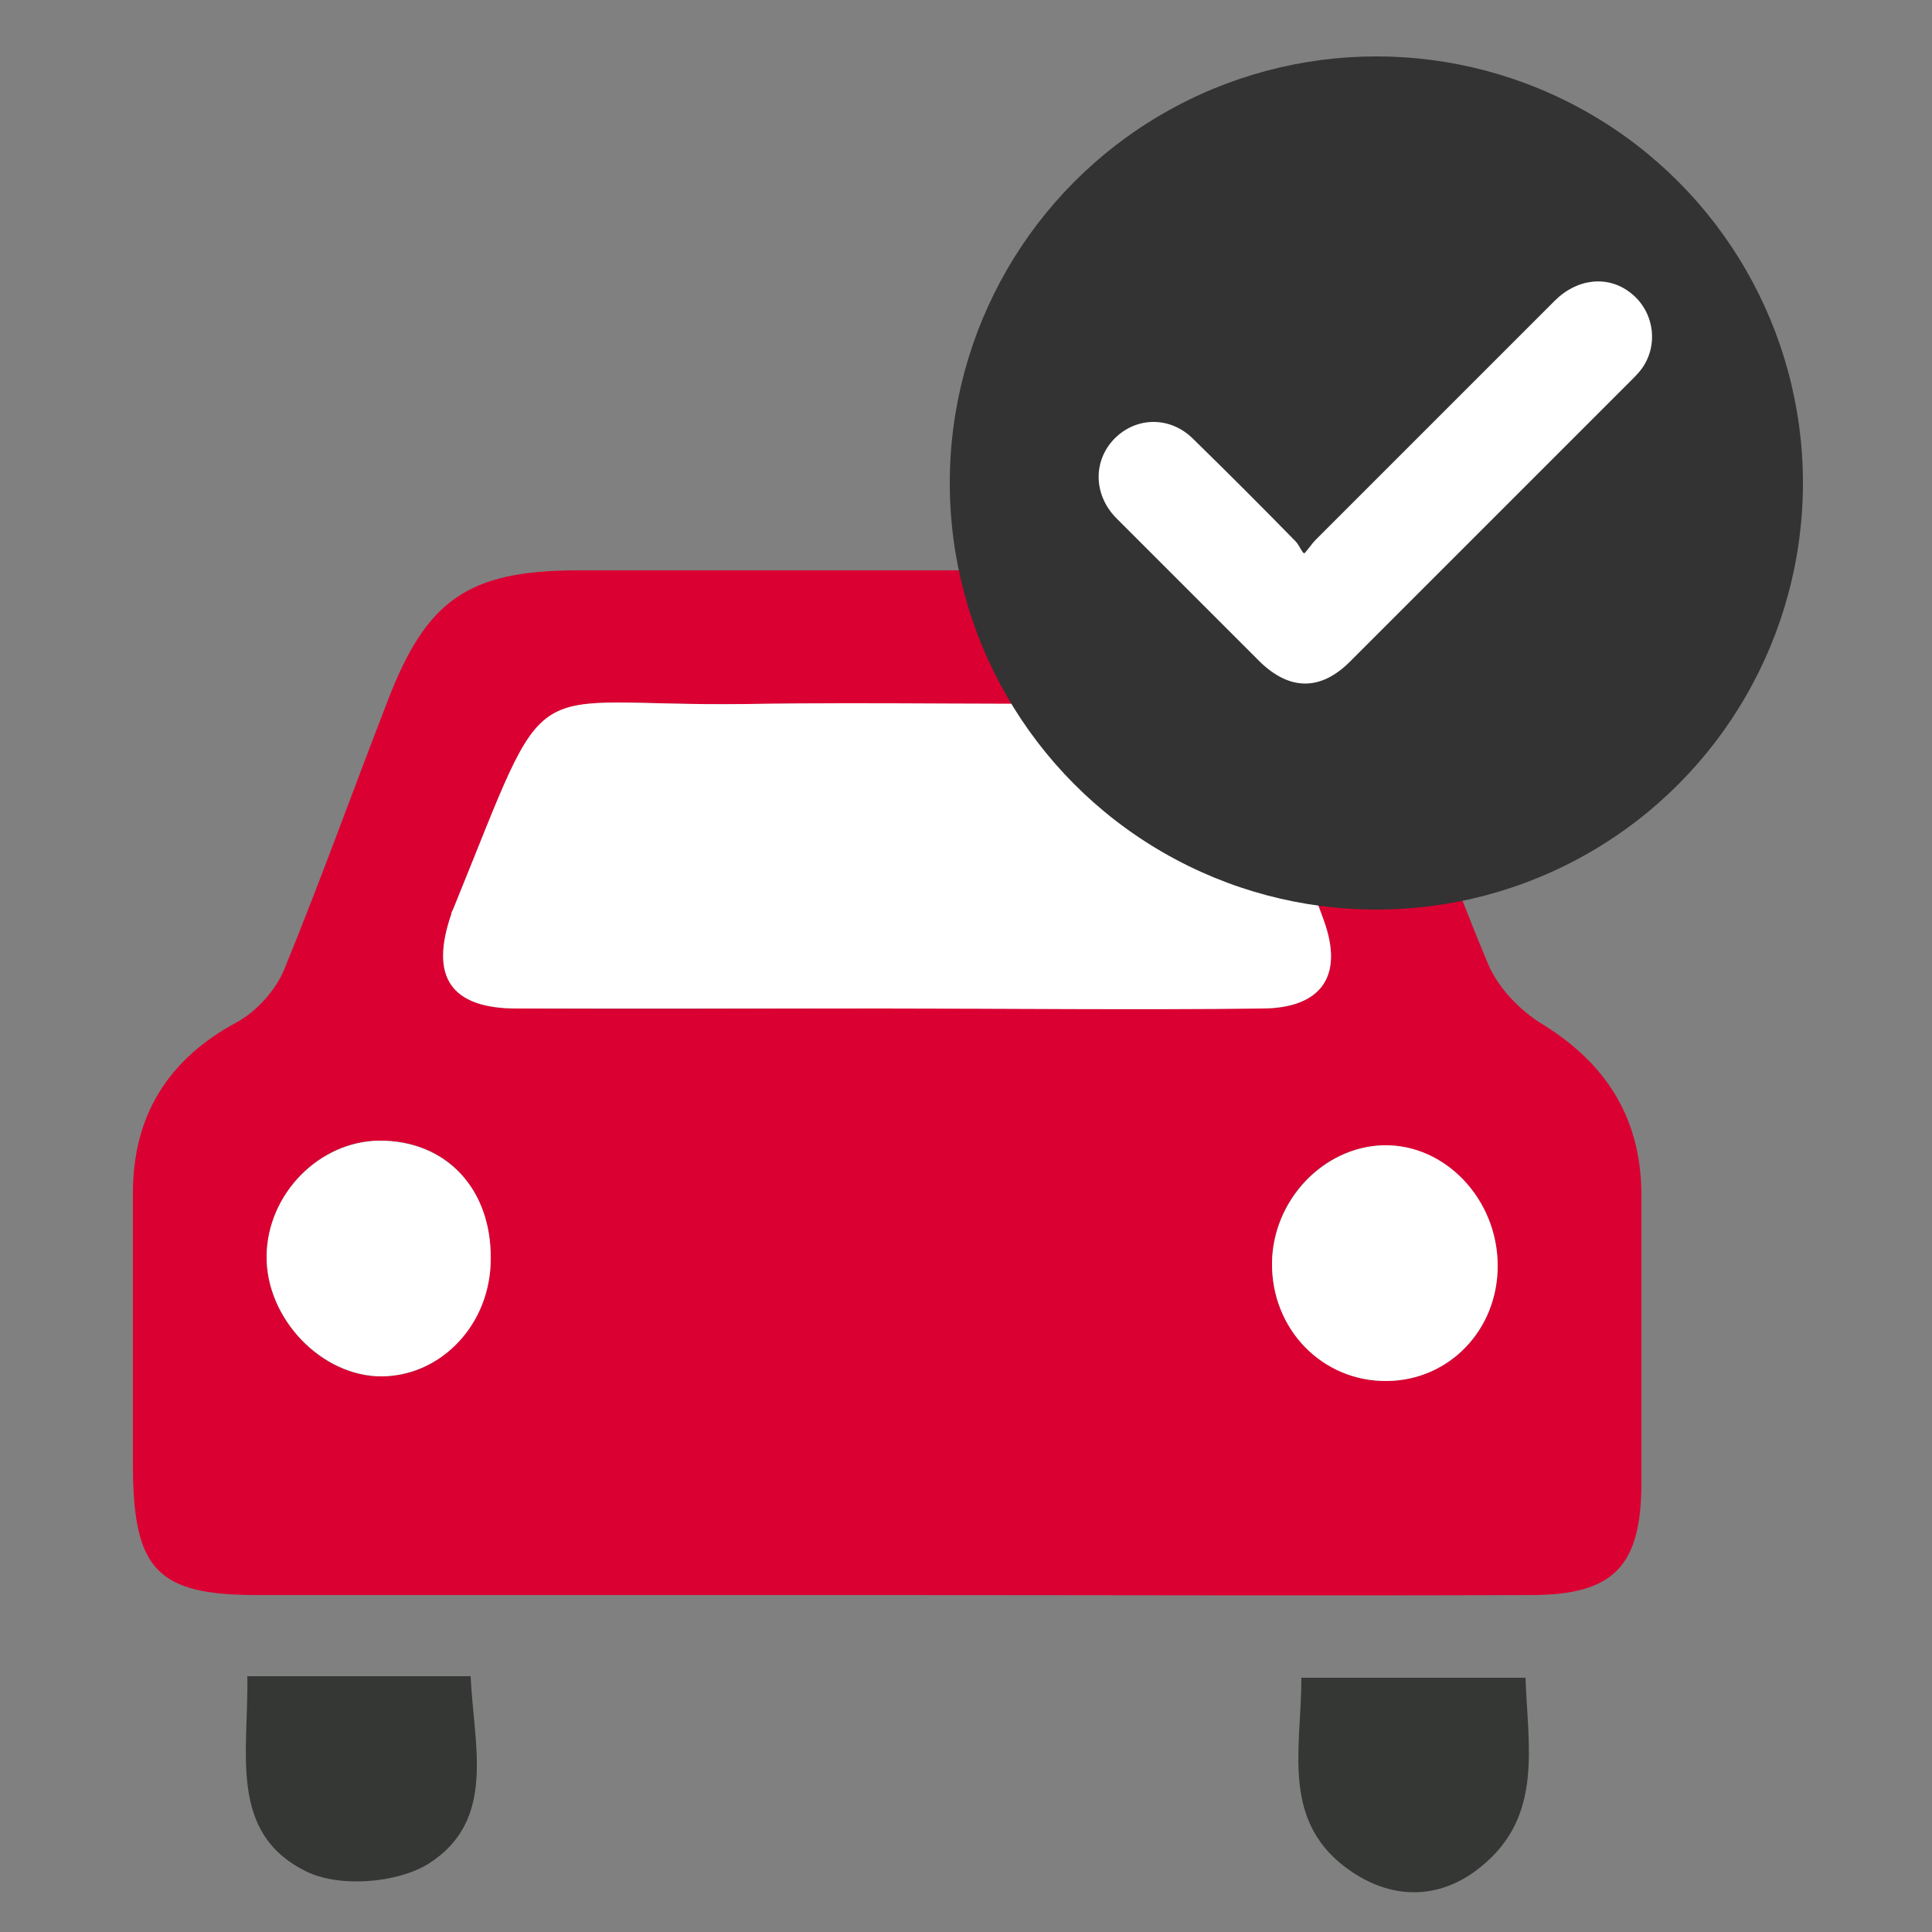
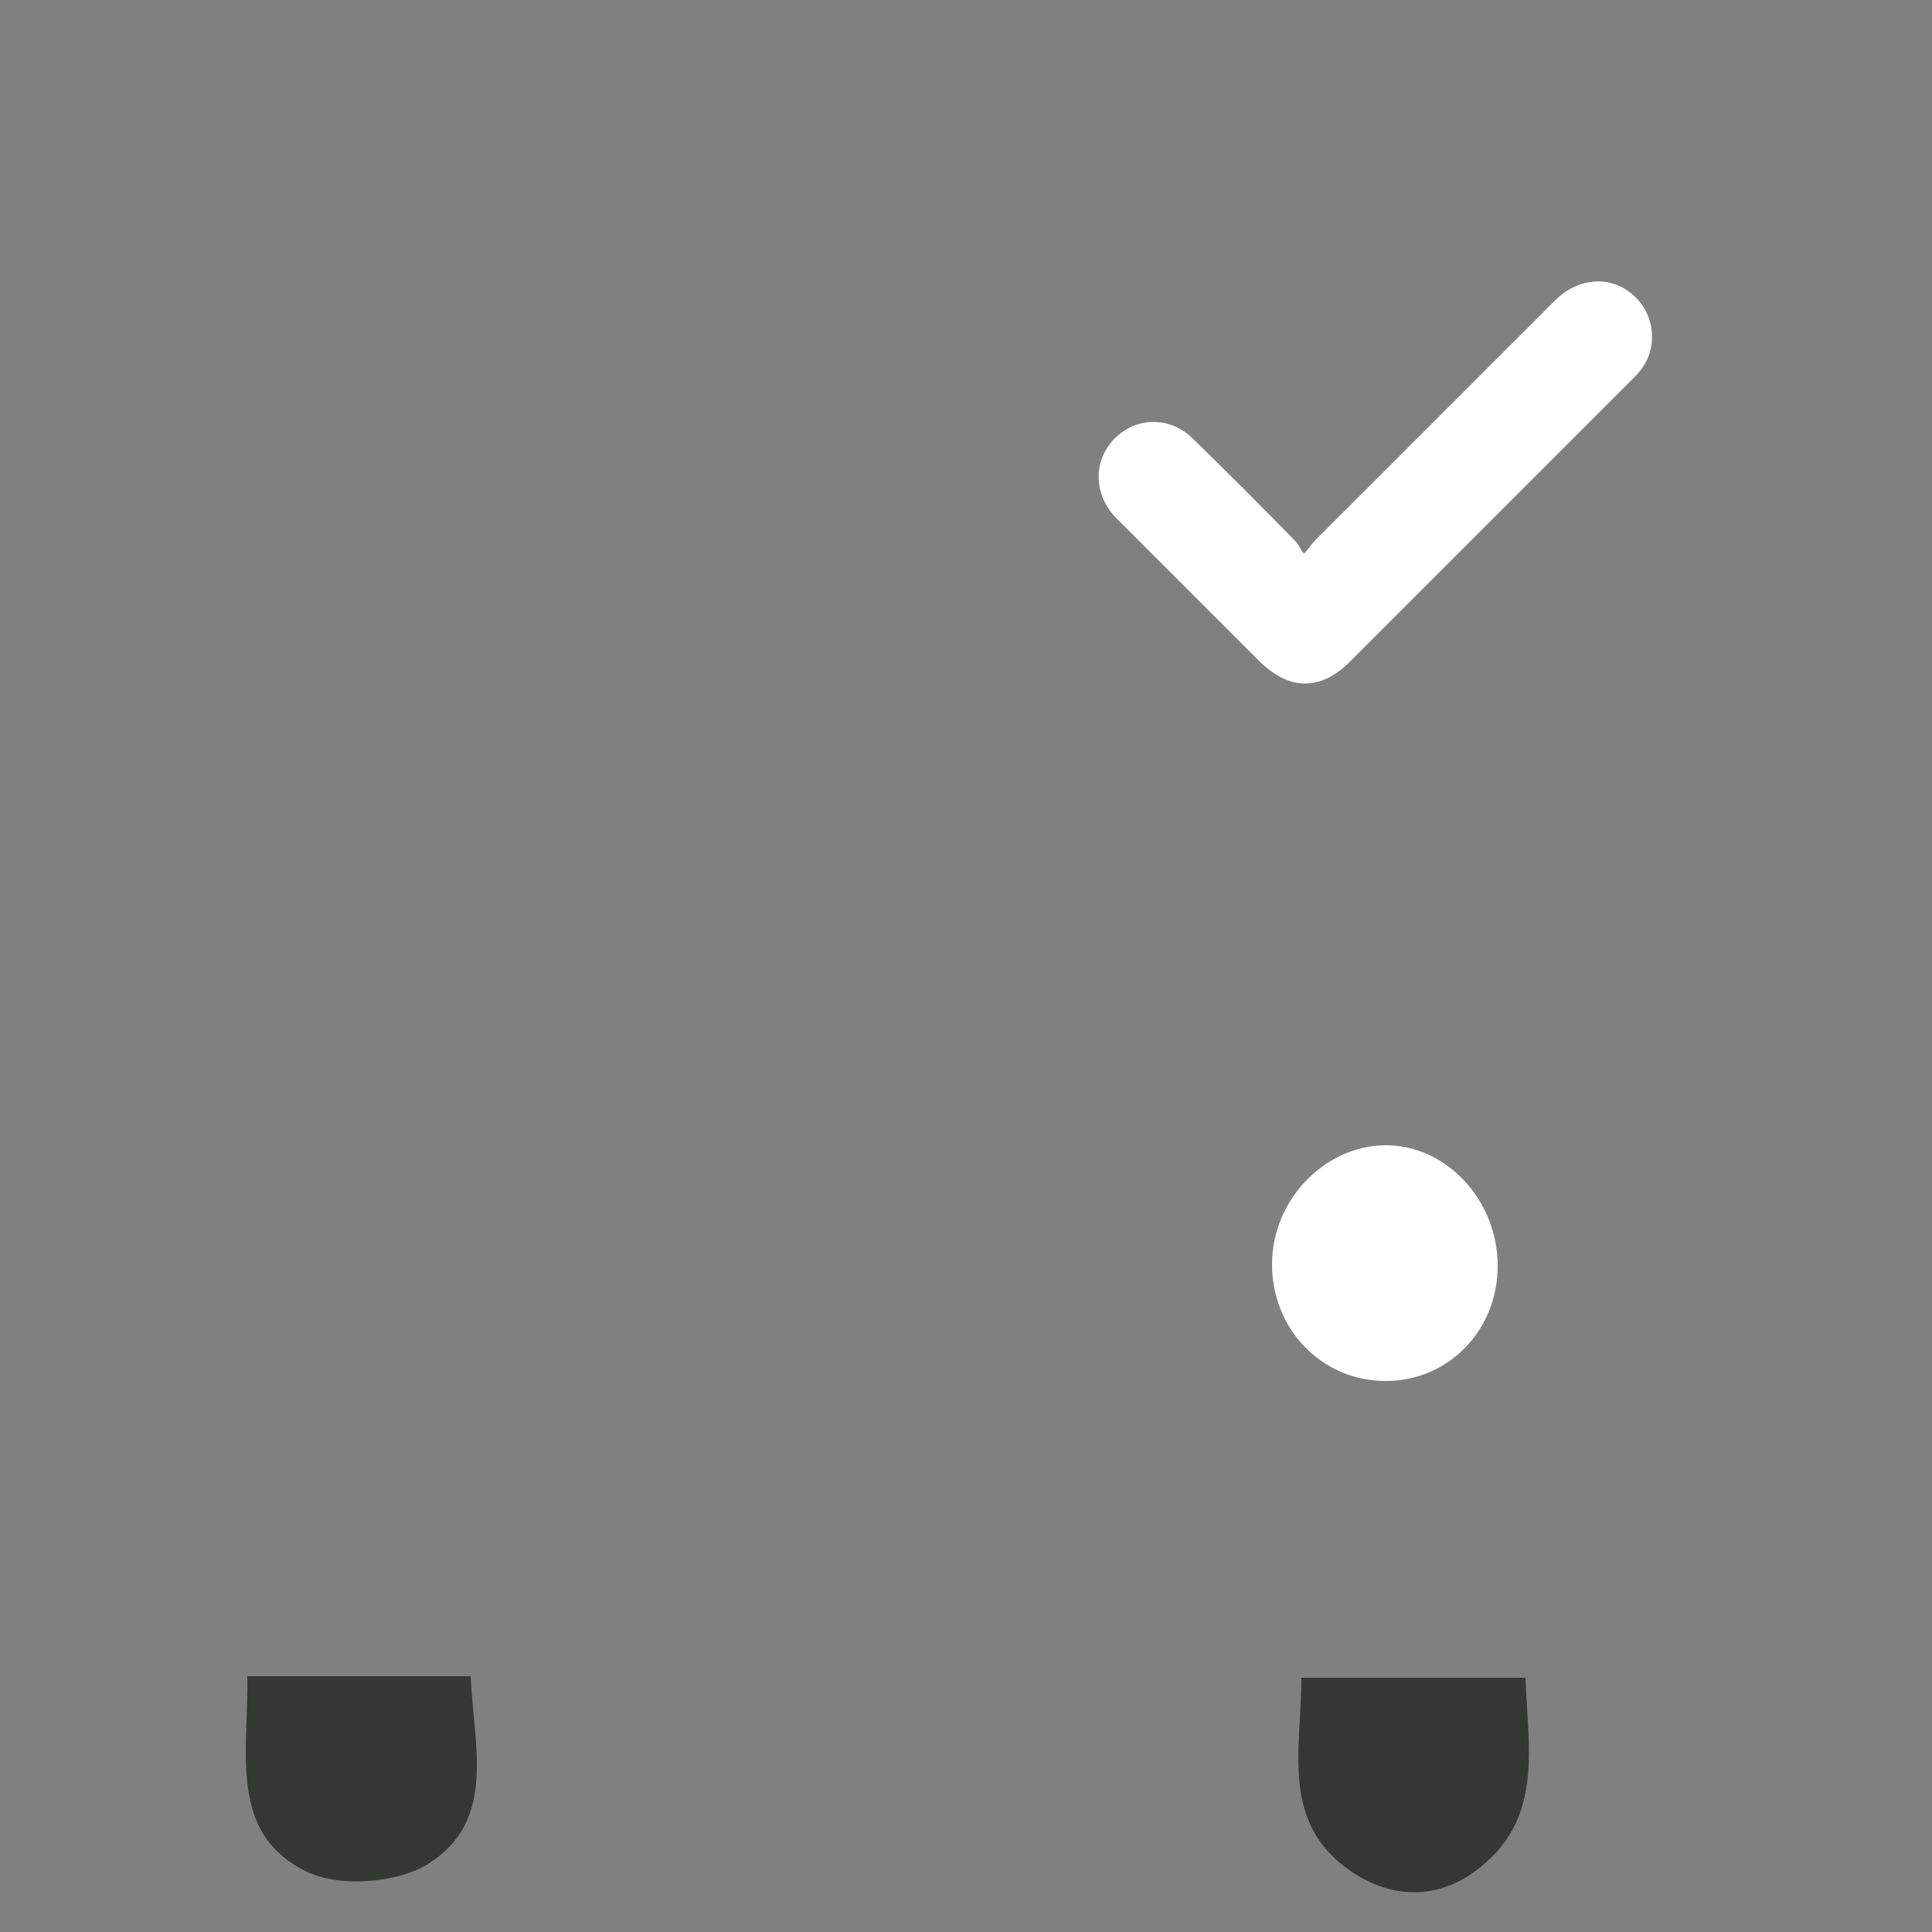
<svg xmlns="http://www.w3.org/2000/svg" id="Capa_1" data-name="Capa 1" viewBox="0 0 250 250">
  <rect x="0" y="0" width="250" height="250" fill="#808080" stroke="none" />
  <defs>
    <style>      .cls-1 {        fill: #db0032;      }      .cls-1, .cls-2, .cls-3, .cls-4 {        stroke-width: 0px;      }      .cls-2 {        fill: #353735;      }      .cls-3 {        fill: #333;      }      .cls-4 {        fill: #fff;      }    </style>
  </defs>
  <g>
-     <path class="cls-1" d="M114.8,206.4c-27.2,0-54.4,0-81.6,0-12.8,0-15.9-3.3-16-16.3,0-11.9,0-23.8,0-35.7,0-10,4.5-17.3,13.4-22.1,2.6-1.4,5.1-4.2,6.2-6.9,4.7-11.5,8.9-23.2,13.4-34.8,5-13,10.4-16.7,24.2-16.8,26.9,0,53.9,0,80.8,0,13.8,0,19.1,3.8,24.2,16.8,4.4,11.3,8.4,22.8,13.1,34,1.3,3.2,4.2,6.2,7.2,8,8.2,5.1,12.6,12.1,12.7,21.8,0,12.5,0,24.9,0,37.4,0,10.8-3.5,14.6-14.3,14.6-27.8.1-55.5,0-83.3,0ZM113.9,130.5c16.5,0,33,.1,49.5,0,7.6,0,10.5-4.3,7.9-11.4-2.3-6.5-5.2-12.8-7.8-19.2-2.6-6.4-7-9.1-14.1-9-17.6.4-35.2,0-52.8.2-29.7.4-24.9-5.5-37.9,26.4-.1.3-.3.5-.3.8-2.8,8.1-.1,12.2,8.5,12.2,15.7.1,31.3,0,47,0ZM193.8,163.8c0-8.6-6.7-15.7-14.8-15.6-7.8.2-14.3,7-14.4,15.2-.1,8.5,6.5,15.4,14.9,15.3,8.1-.1,14.3-6.6,14.3-14.9ZM63.5,162.9c0-9.2-5.8-15.4-14.4-15.3-7.8,0-14.5,6.9-14.6,14.9-.1,8.1,7.1,15.7,14.9,15.6,7.7,0,14-6.8,14.1-15.2Z" />
    <path class="cls-2" d="M168.4,217.1h29c.3,8.9,2.3,17.9-5.7,24.4-5.2,4.3-11.3,4.4-16.8.7-9.3-6.3-6.5-15.8-6.5-25.1Z" />
    <path class="cls-2" d="M32,216.9h28.9c.4,9,3.4,18.7-5.5,24.3-4.1,2.5-11.6,3.1-15.9.9-10-5-7.3-15.4-7.5-25.2Z" />
-     <path class="cls-4" d="M113.9,130.5c-15.7,0-31.3,0-47,0-8.6,0-11.3-4.1-8.5-12.2,0-.3.2-.5.3-.8,13-31.9,8.1-26,37.9-26.4,17.6-.3,35.2.2,52.8-.2,7.1-.1,11.5,2.6,14.1,9,2.6,6.4,5.5,12.7,7.8,19.2,2.6,7.2-.3,11.3-7.9,11.4-16.5.2-33,0-49.5,0Z" />
    <path class="cls-4" d="M193.8,163.8c0,8.3-6.3,14.8-14.3,14.9-8.4.1-15-6.7-14.9-15.3.1-8.1,6.7-15,14.4-15.2,8-.2,14.8,7,14.8,15.6Z" />
-     <path class="cls-4" d="M63.5,162.9c0,8.4-6.3,15.1-14.1,15.2-7.8,0-15-7.5-14.9-15.6.1-8,6.8-14.8,14.6-14.9,8.6,0,14.5,6.2,14.4,15.3Z" />
  </g>
  <g>
-     <circle class="cls-3" cx="178.1" cy="62.5" r="55.2" />
    <path class="cls-4" d="M168.8,71.6c.7-.8,1-1.3,1.4-1.7,10.3-10.3,20.7-20.7,31-31,2.9-2.9,6.9-3.3,9.8-1,3.1,2.4,3.7,6.9,1.3,10-.4.5-.9,1-1.3,1.4-12.1,12.1-24.2,24.2-36.3,36.3-3.8,3.8-7.8,3.8-11.7,0-6.2-6.2-12.3-12.3-18.5-18.5-2.9-2.9-3.1-7.1-.6-10,2.8-3.2,7.5-3.4,10.6-.2,4.4,4.3,8.8,8.7,13.1,13.1.4.4.6.9,1,1.5Z" />
  </g>
</svg>